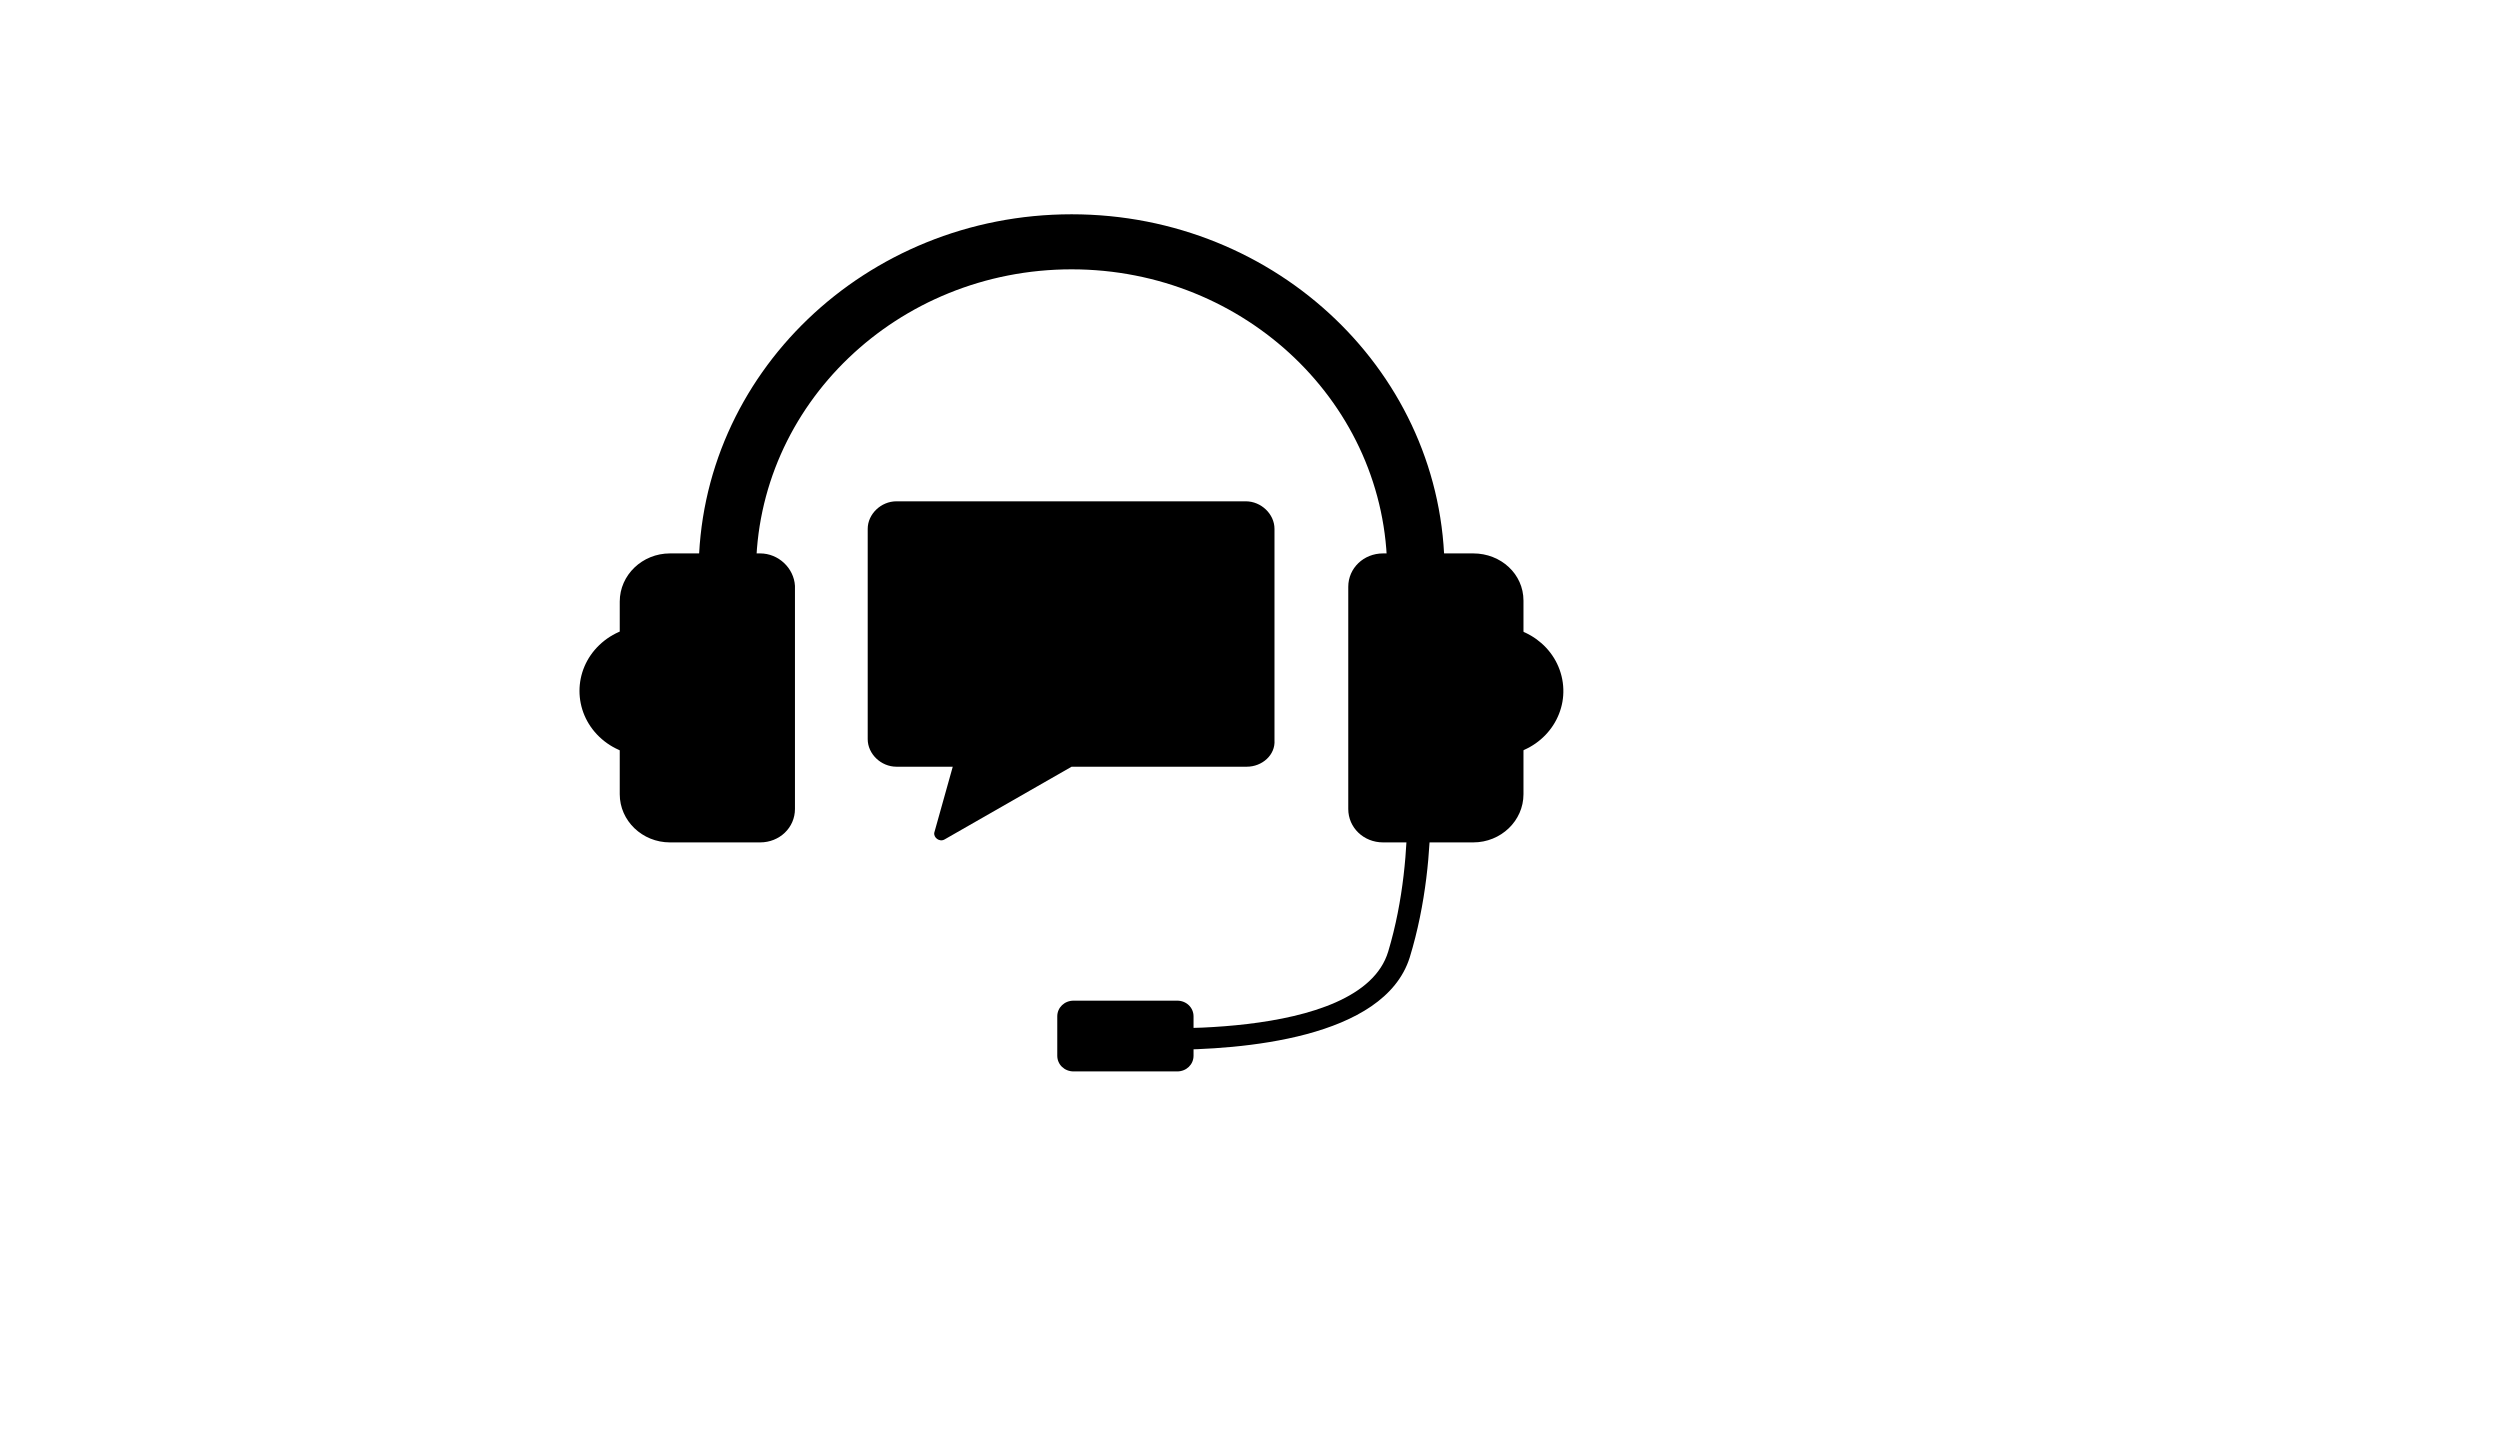
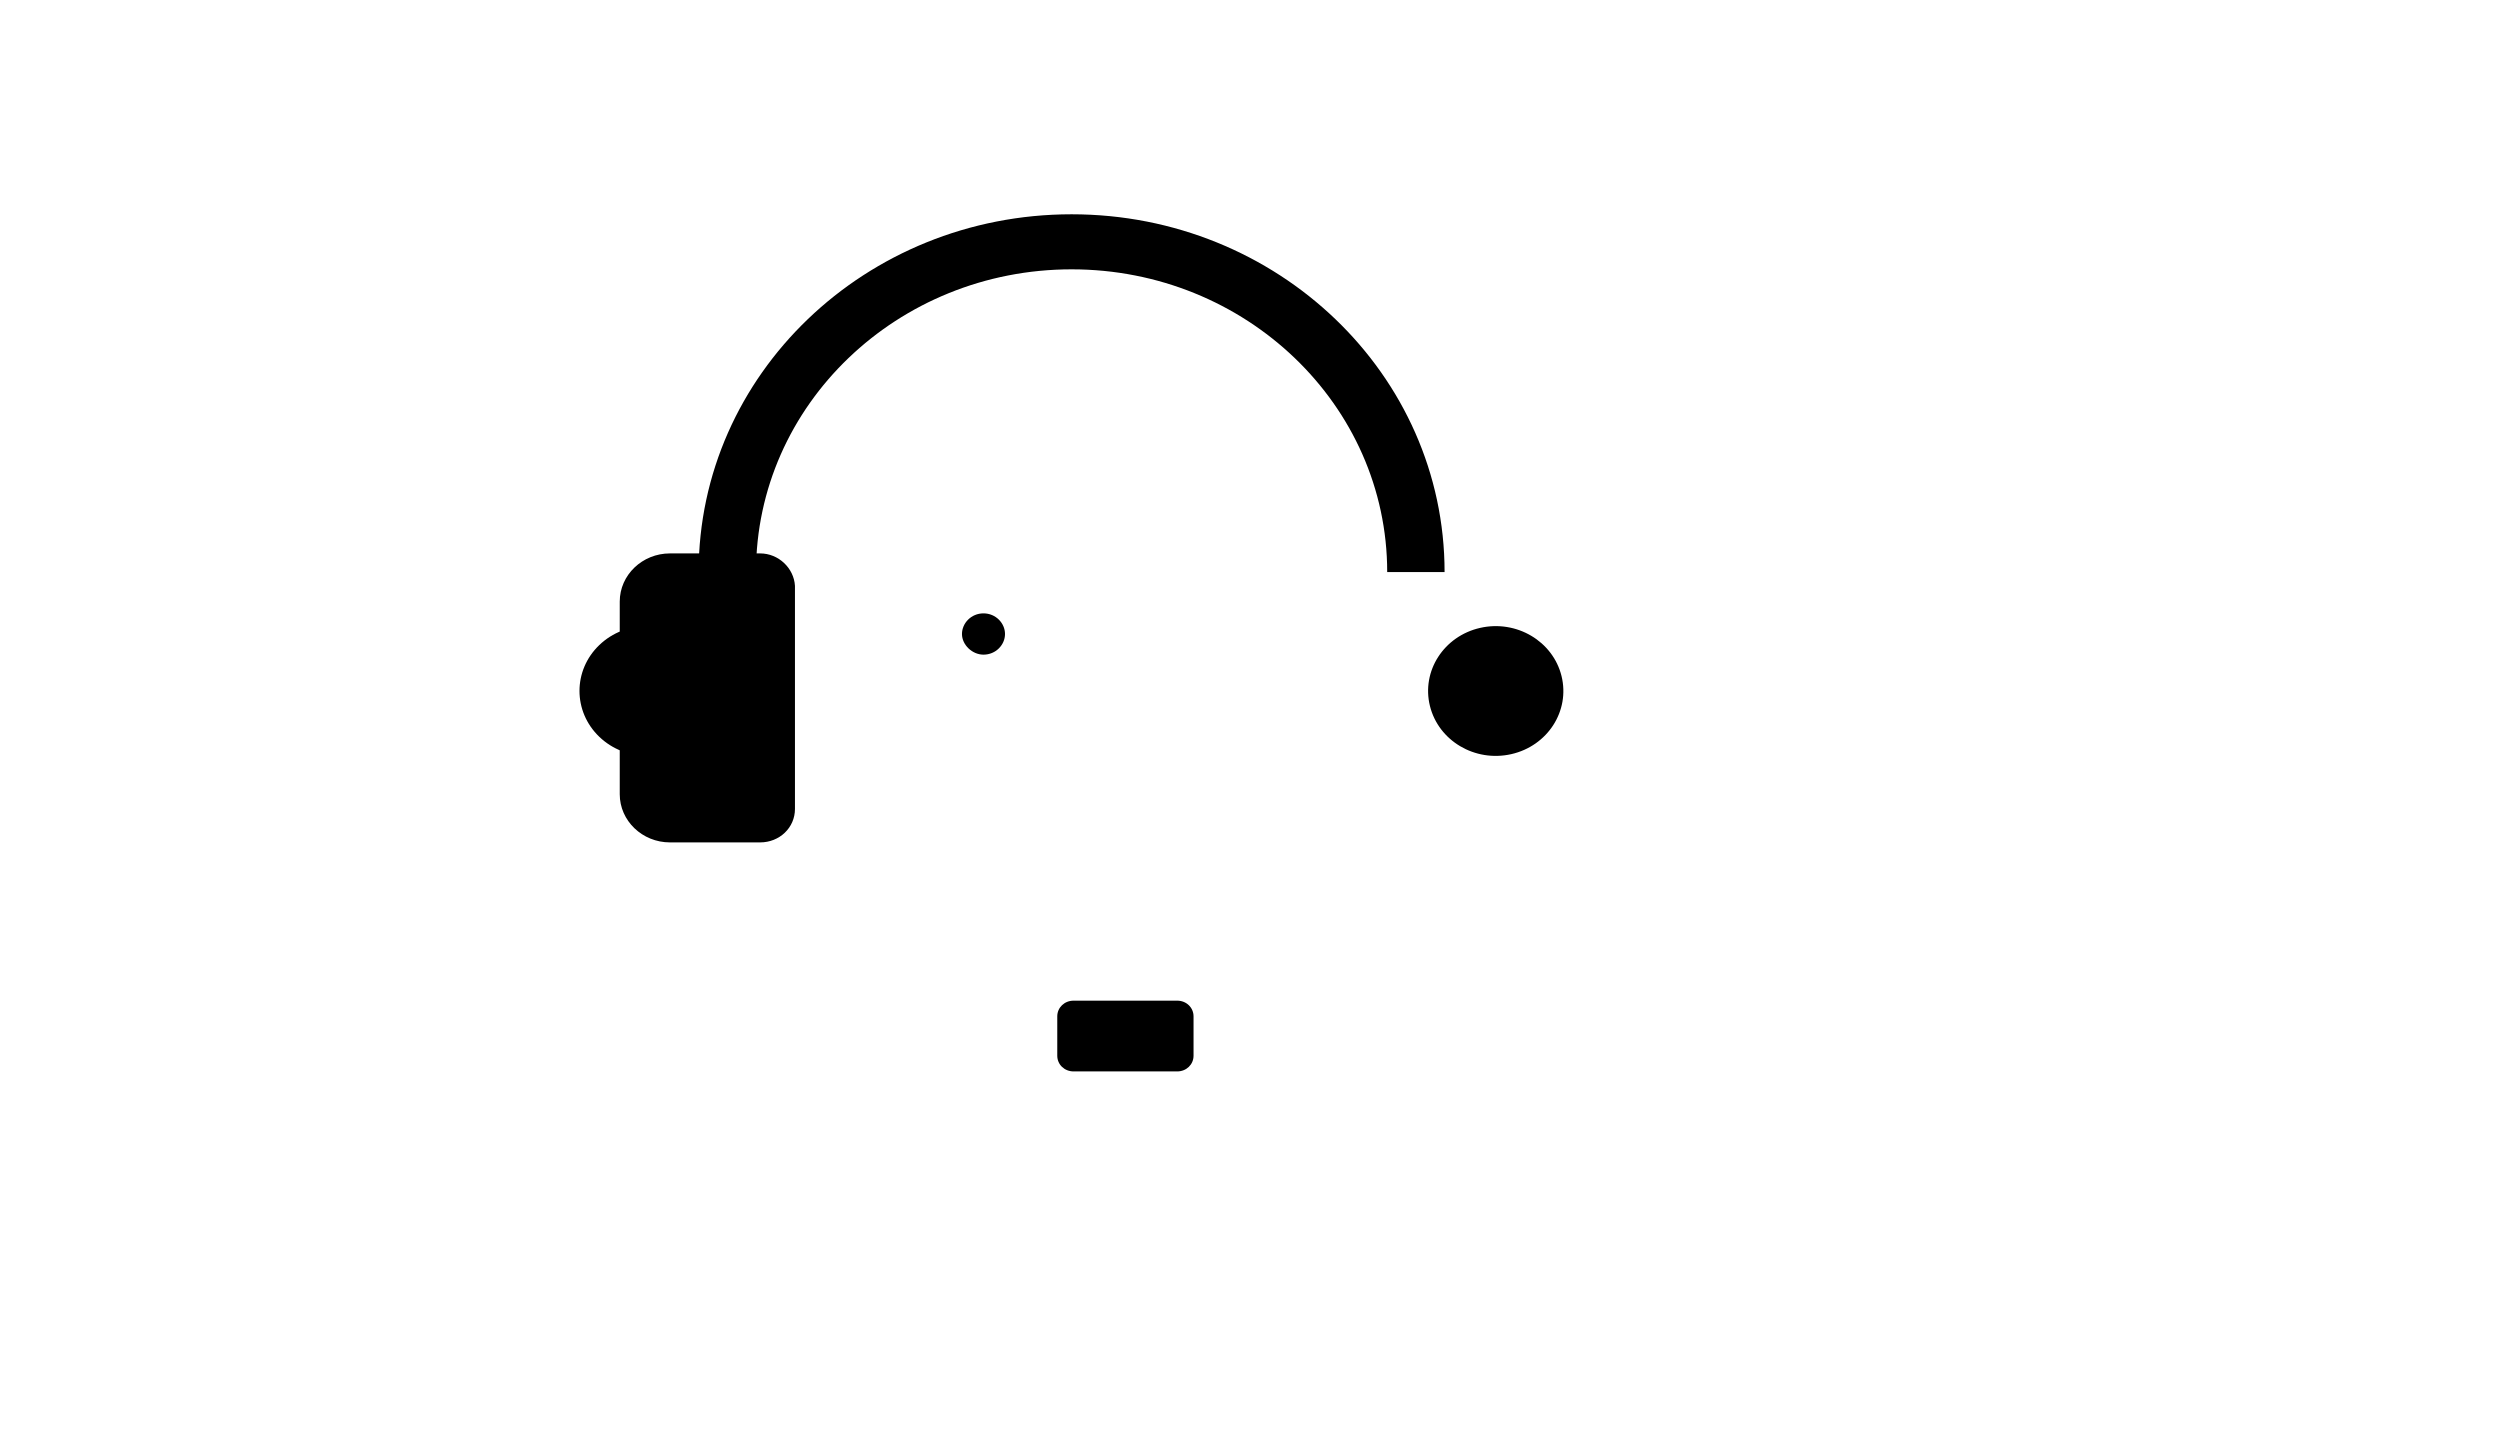
<svg xmlns="http://www.w3.org/2000/svg" version="1.1" width="100%" height="100%" id="svgWorkerArea" viewBox="-25 -25 875 500" style="background: white;">
  <defs id="defsdoc">
    <pattern id="patternBool" x="0" y="0" width="10" height="10" patternUnits="userSpaceOnUse" patternTransform="rotate(35)">
      <circle cx="5" cy="5" r="4" style="stroke: none;fill: #ff000070;" />
    </pattern>
  </defs>
  <g id="fileImp-12231062" class="cosito">
    <path id="ellipseImp-677367122" class="grouped" d="M184.756 232.881C175.509 224.01 175.509 209.64 184.756 200.769 194.002 191.899 208.982 191.899 218.228 200.769 227.475 209.64 227.475 224.01 218.228 232.881 208.982 241.752 194.002 241.752 184.756 232.881 184.756 232.881 184.756 232.881 184.756 232.881" />
    <path id="ellipseImp-453216324" class="grouped" d="M475.471 222.071C472.465 209.863 480.34 197.638 493.066 194.755 505.793 191.873 518.535 199.427 521.54 211.635 524.545 223.844 516.671 236.068 503.945 238.951 491.218 241.834 478.476 234.28 475.471 222.071 475.471 222.071 475.471 222.071 475.471 222.071" />
    <path id="pathImp-889963031" class="grouped" d="M480.603 175.229C480.603 175.229 460.52 175.229 460.52 175.229 460.52 116.743 411.029 69.266 350.063 69.266 289.097 69.266 239.607 116.743 239.607 175.229 239.607 175.229 219.524 175.229 219.524 175.229 219.524 106.078 277.98 50 350.063 50 422.147 50 480.603 106.078 480.603 175.229 480.603 175.229 480.603 175.229 480.603 175.229" />
-     <path id="pathImp-327054354" class="grouped" d="M383.415 342.431C374.808 342.431 369.07 342.087 368.353 342.087 368.353 342.087 369.07 334.518 369.07 334.518 369.788 334.518 451.195 340.367 460.878 308.027 471.637 272.248 466.257 234.404 466.257 234.06 466.257 234.06 474.147 233.028 474.147 233.028 474.506 234.404 479.885 272.592 468.409 310.092 459.444 338.647 409.236 342.431 383.415 342.431 383.415 342.431 383.415 342.431 383.415 342.431" />
    <path id="pathImp-864886520" class="grouped" d="M387.002 350C387.002 350 350.781 350 350.781 350 347.553 350 345.043 347.592 345.043 344.495 345.043 344.495 345.043 330.734 345.043 330.734 345.043 327.638 347.553 325.229 350.781 325.229 350.781 325.229 387.002 325.229 387.002 325.229 390.229 325.229 392.74 327.638 392.74 330.734 392.74 330.734 392.74 344.495 392.74 344.495 392.74 347.592 390.229 350 387.002 350 387.002 350 387.002 350 387.002 350" />
-     <path id="pathImp-545688274" class="grouped" d="M411.388 243.349C411.388 243.349 350.063 243.349 350.063 243.349 350.063 243.349 305.594 268.807 305.594 268.807 303.801 269.839 301.649 268.119 302.008 266.399 302.008 266.399 308.463 243.349 308.463 243.349 308.463 243.349 288.739 243.349 288.739 243.349 283.359 243.349 278.697 238.876 278.697 233.716 278.697 233.716 278.697 160.092 278.697 160.092 278.697 154.931 283.359 150.459 288.739 150.459 288.739 150.459 411.029 150.459 411.029 150.459 416.409 150.459 421.071 154.931 421.071 160.092 421.071 160.092 421.071 234.06 421.071 234.06 421.43 239.22 416.767 243.349 411.388 243.349 411.388 243.349 411.388 243.349 411.388 243.349" />
-     <path id="pathImp-444142710" class="grouped" d="M350.063 189.679C345.76 189.679 342.532 193.119 342.532 196.904 342.532 200.688 346.118 204.129 350.063 204.128 354.367 204.129 357.594 200.688 357.594 196.904 357.594 193.119 354.367 189.679 350.063 189.679 350.063 189.679 350.063 189.679 350.063 189.679" />
    <path id="pathImp-310318810" class="grouped" d="M319.222 189.679C314.918 189.679 311.69 193.119 311.69 196.904 311.69 200.688 315.277 204.129 319.222 204.128 323.525 204.129 326.753 200.688 326.753 196.904 326.753 193.119 323.525 189.679 319.222 189.679 319.222 189.679 319.222 189.679 319.222 189.679" />
-     <path id="pathImp-736653388" class="grouped" d="M380.905 189.679C376.601 189.679 373.374 193.119 373.374 196.904 373.374 200.688 376.96 204.129 380.905 204.128 385.209 204.129 388.436 200.688 388.436 196.904 388.436 193.119 385.209 189.679 380.905 189.679 380.905 189.679 380.905 189.679 380.905 189.679" />
    <path id="pathImp-985870896" class="grouped" d="M241.042 168.693C241.042 168.693 209.483 168.693 209.483 168.693 199.8 168.693 191.91 176.262 191.91 185.55 191.91 185.55 191.91 252.982 191.91 252.982 191.91 262.271 199.8 269.839 209.483 269.839 209.483 269.839 241.042 269.839 241.042 269.839 247.855 269.839 253.235 264.679 253.235 258.142 253.235 258.142 253.235 180.046 253.235 180.046 252.876 173.853 247.497 168.693 241.042 168.693 241.042 168.693 241.042 168.693 241.042 168.693" />
-     <path id="pathImp-408302743" class="grouped" d="M490.644 168.693C490.644 168.693 459.085 168.693 459.085 168.693 452.271 168.693 446.892 173.853 446.892 180.39 446.892 180.39 446.892 258.142 446.892 258.142 446.892 264.679 452.271 269.839 459.085 269.839 459.085 269.839 490.644 269.839 490.644 269.839 500.327 269.839 508.217 262.271 508.217 252.982 508.217 252.982 508.217 185.206 508.217 185.206 508.217 175.917 500.327 168.693 490.644 168.693 490.644 168.693 490.644 168.693 490.644 168.693" />
  </g>
</svg>